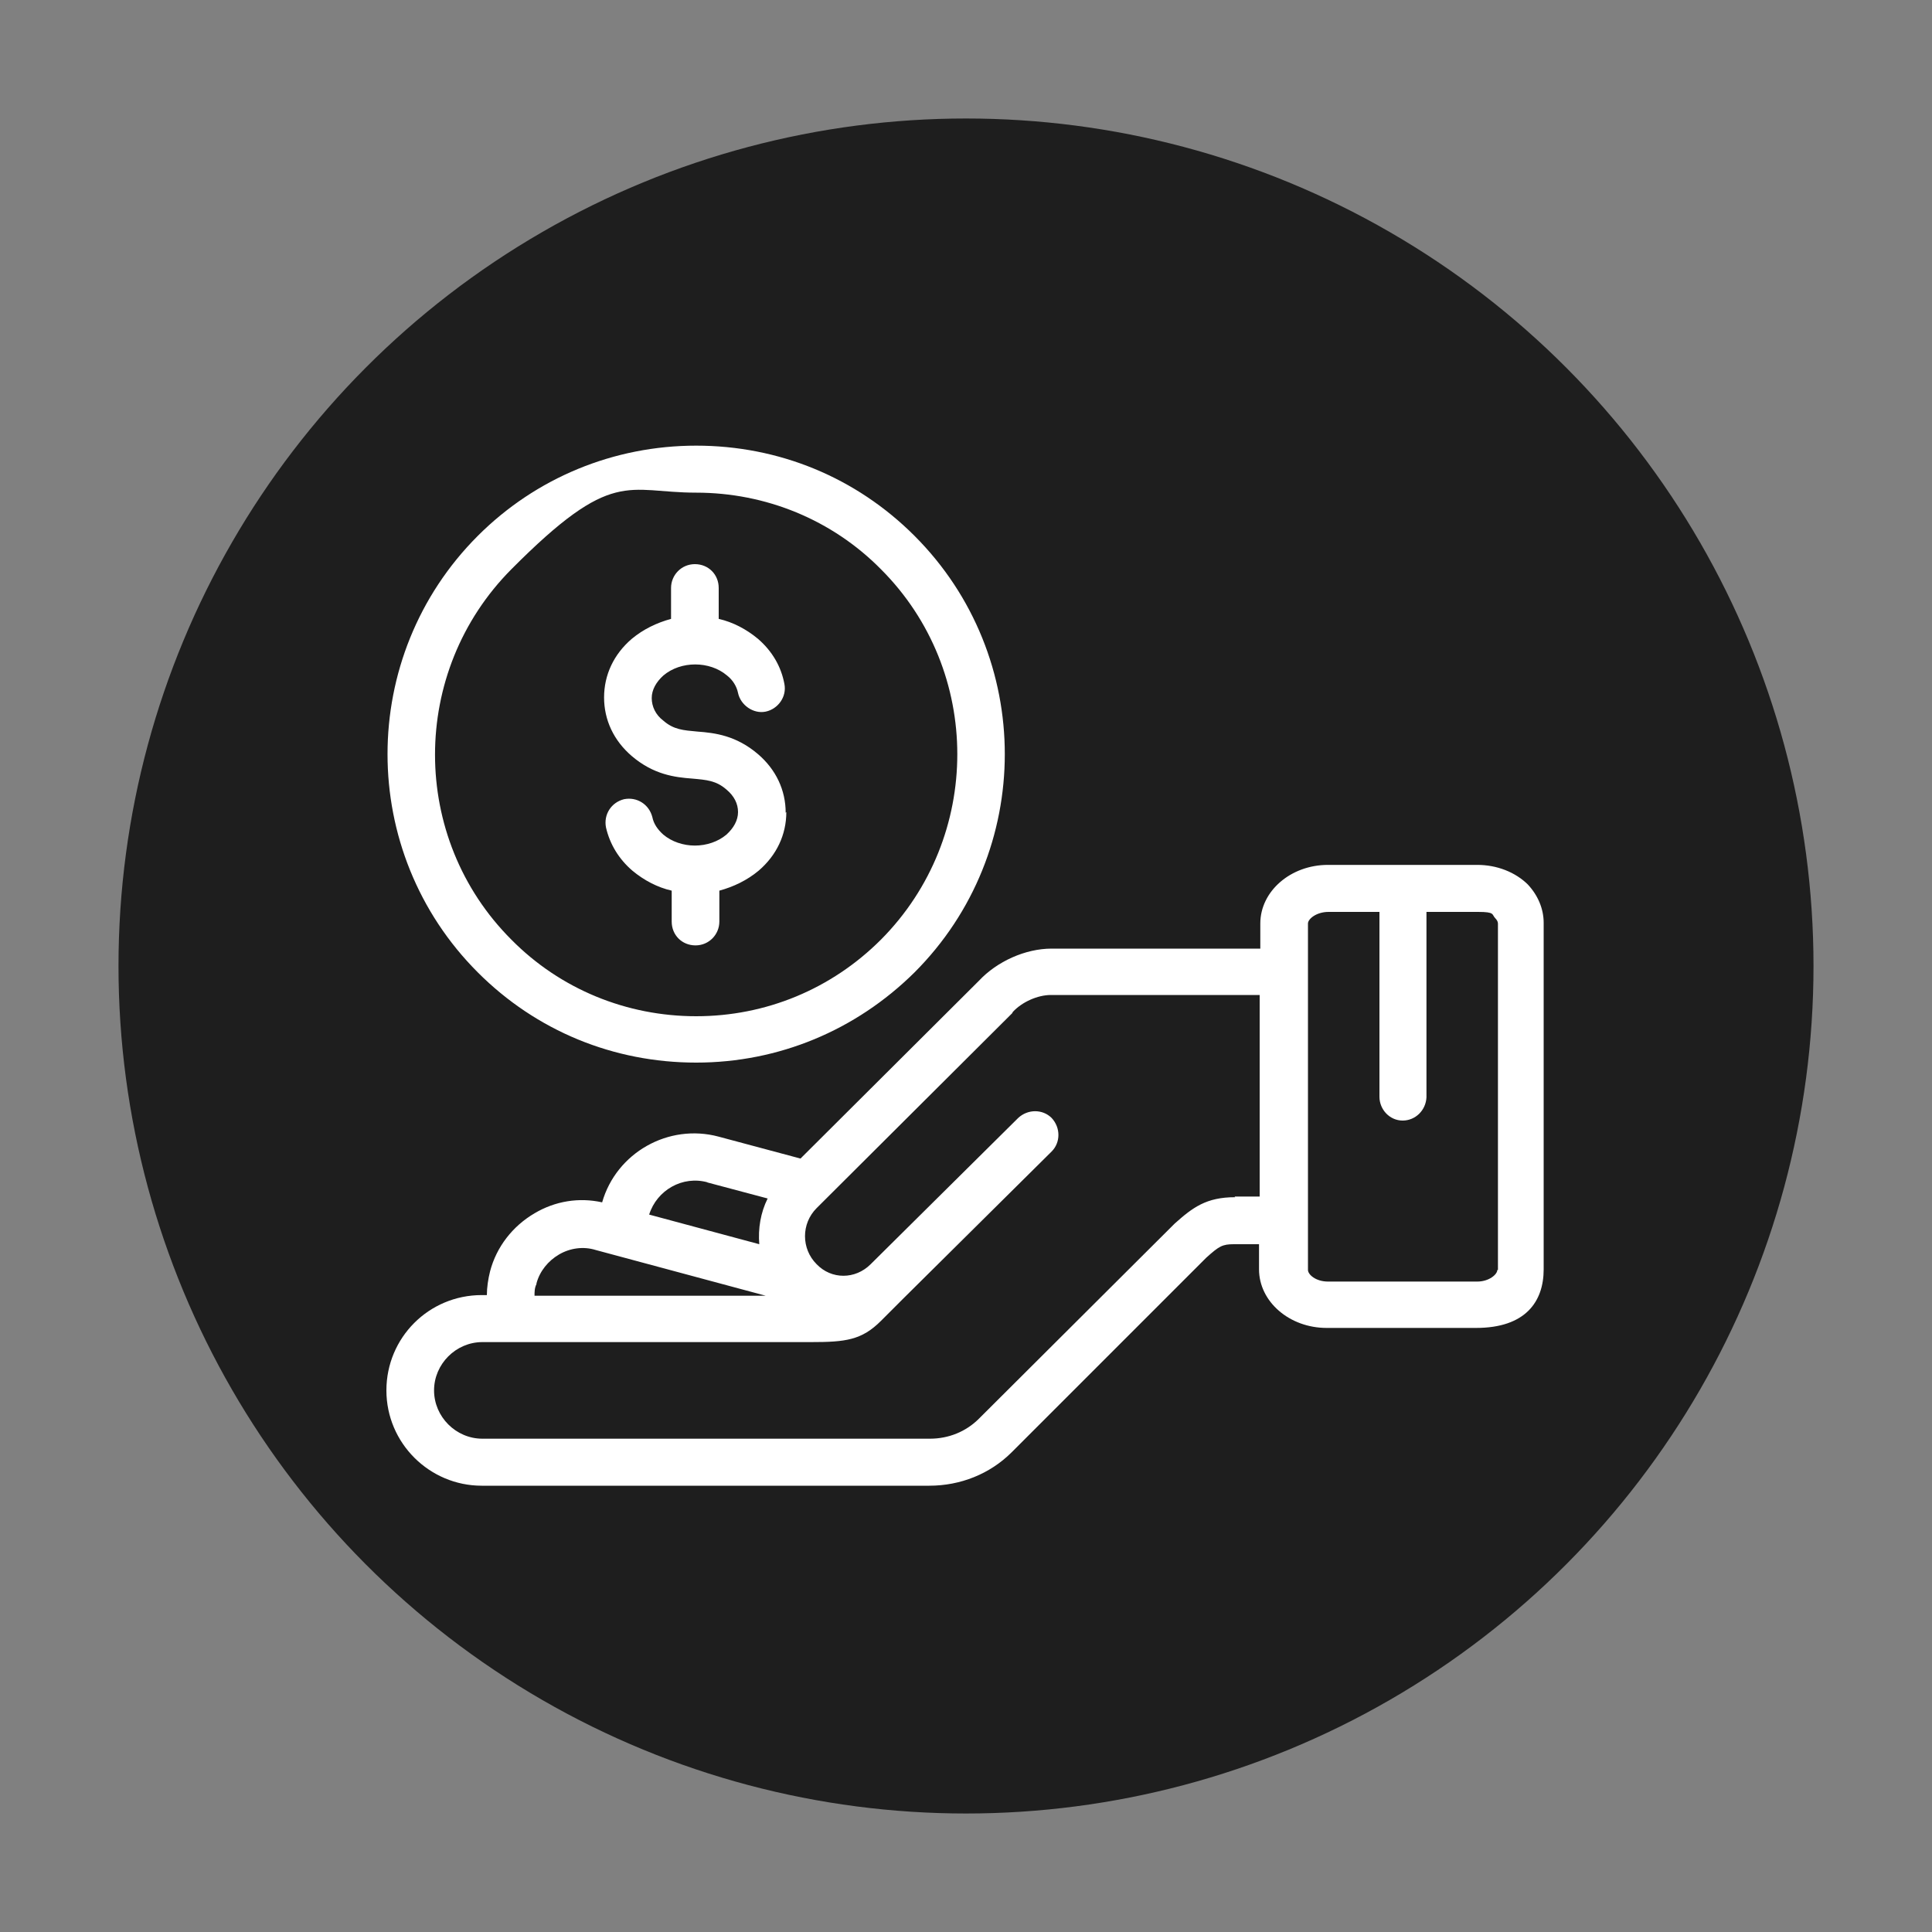
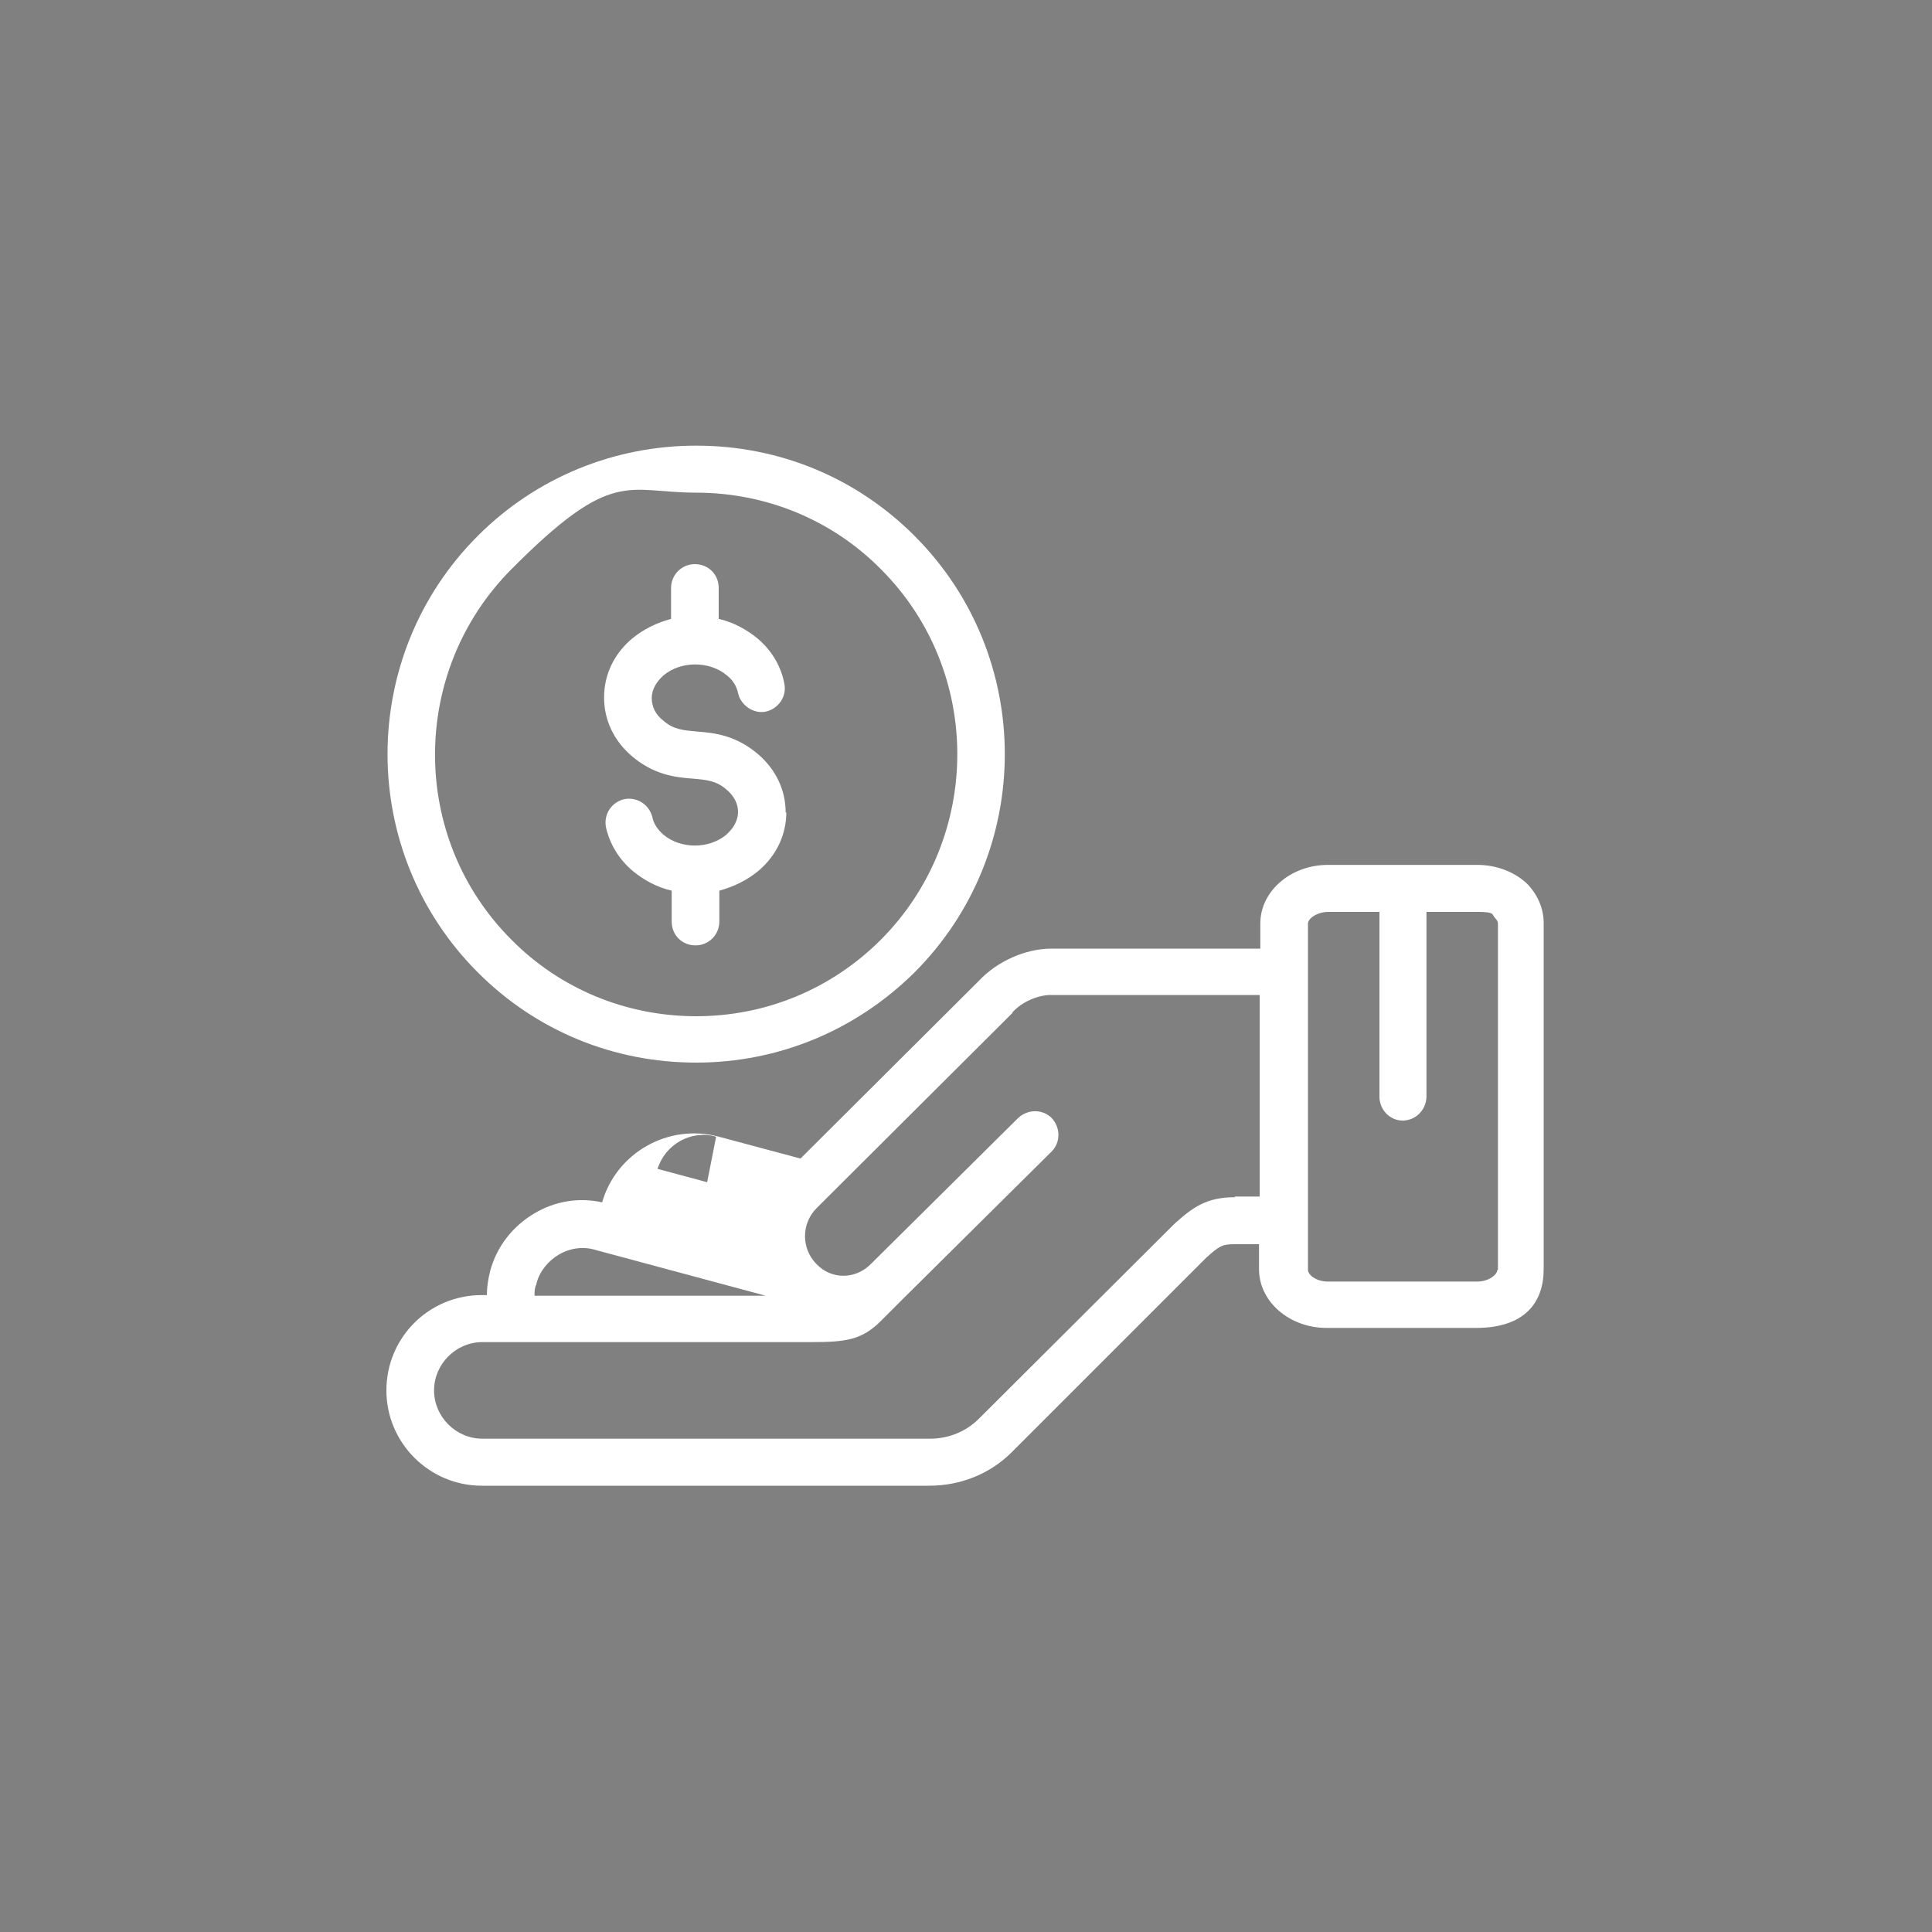
<svg xmlns="http://www.w3.org/2000/svg" id="Capa_1" data-name="Capa 1" viewBox="0 0 300 300">
  <rect x="0" y="0" width="300" height="300" fill="#808080" stroke="none" />
  <defs>
    <style>      .cls-1 {        fill: #1e1e1e;      }      .cls-1, .cls-2 {        stroke-width: 0px;      }      .cls-2 {        fill: #fff;      }    </style>
  </defs>
-   <circle class="cls-1" cx="150" cy="150" r="131.6" />
-   <path class="cls-2" d="M108.1,69.2c-12.8,0-24.9,5-33.9,14-18.7,18.7-18.7,49.1,0,67.8,9.1,9.1,21.1,14,33.9,14s24.8-5,33.9-14c18.7-18.7,18.7-49.1,0-67.8-9.1-9.1-21.1-14-33.9-14ZM136.8,145.9c-7.7,7.7-17.9,11.9-28.7,11.9s-21.1-4.2-28.7-11.9c-15.8-15.8-15.8-41.6,0-57.5s17.9-11.9,28.7-11.9,21.1,4.2,28.7,11.9c15.8,15.8,15.8,41.6,0,57.5ZM122.1,126.1c0,3.5-1.5,6.7-4.3,9.1-1.8,1.5-3.9,2.5-6.1,3.1v4.8c0,2-1.6,3.7-3.7,3.7s-3.7-1.6-3.7-3.7v-4.8c-2.2-.5-4.3-1.6-6.1-3.1-2.1-1.8-3.5-4.1-4.1-6.7-.4-2,.8-3.9,2.8-4.4,2-.4,3.9.8,4.4,2.8.2,1,.8,1.9,1.7,2.7,1.3,1.1,3.1,1.7,4.9,1.7h0c1.8,0,3.6-.6,4.9-1.7,1.1-1,1.8-2.2,1.8-3.5s-.6-2.5-1.8-3.5c-1.6-1.4-3.1-1.5-5.3-1.7-2.7-.2-6-.6-9.4-3.5-2.8-2.4-4.3-5.6-4.3-9.1,0-3.5,1.5-6.7,4.3-9.1,1.8-1.5,3.9-2.5,6.1-3.1v-4.8c0-2,1.6-3.7,3.7-3.7s3.7,1.6,3.7,3.7v4.8c2.2.5,4.3,1.6,6.1,3.1,2.2,1.9,3.6,4.3,4.1,7,.4,2-1,3.9-2.9,4.3s-3.9-1-4.3-2.9c-.2-1-.8-2-1.7-2.7-2.7-2.3-7.2-2.3-9.9,0-1.1,1-1.8,2.2-1.8,3.5,0,1.3.6,2.6,1.8,3.5,1.6,1.4,3.1,1.5,5.3,1.7,2.7.2,6,.6,9.4,3.5,2.8,2.4,4.3,5.6,4.3,9.1h0ZM237.3,137.4c-2-2-4.9-3.1-7.9-3.1-7.7,0-15.5,0-23.2,0h0c-5.8,0-10.5,4.1-10.5,9.1v3.9h-32.4c-4.1,0-8.5,2-11.3,5l-27.7,27.6-12.7-3.4c-7.8-2.1-15.9,2.5-18.1,10.2-3.6-.8-7.3-.2-10.5,1.7-3.4,2-5.9,5.2-6.9,9-.3,1.2-.5,2.5-.5,3.7h-.8c-8.2,0-14.8,6.6-14.8,14.8,0,8.2,6.7,14.8,14.8,14.8h69.5c4.8,0,9.4-1.8,12.8-5.2l30.2-30.2c2-1.8,2.5-2.1,4.3-2.1h3.9v3.9c0,5,4.7,9.1,10.5,9.1,7.7,0,15.5,0,23.2,0s10.5-4.1,10.5-9.1v-53.8c0-2.2-.9-4.3-2.5-6h0ZM109.8,183.6l9.4,2.5c-1.1,2.2-1.5,4.7-1.3,7.1l-17.1-4.6c1.2-3.8,5.2-6.1,9.1-5ZM83.3,199.3c.5-1.9,1.8-3.5,3.5-4.5,1.7-1,3.8-1.3,5.7-.7l26.4,7.1h-35.9c0-.6,0-1.2.3-1.8h0ZM191.8,185.9c-4.5,0-6.6,1.6-9.4,4.1,0,0,0,0-.1.1l-30.3,30.2c-2,2-4.7,3.1-7.6,3.1h-69.5c-4.1,0-7.5-3.4-7.5-7.5,0-4.1,3.4-7.5,7.5-7.5h51c5.4,0,7.9-.3,10.9-3.3l3.5-3.5h0s23-22.8,23-22.8c1.4-1.4,1.4-3.7,0-5.2-1.4-1.4-3.7-1.4-5.2,0l-22.9,22.7h0c-2.4,2.4-6.1,2.4-8.4,0-2.4-2.4-2.4-6.3,0-8.7l30.4-30.3c0,0,0-.1.1-.2,1.4-1.5,3.8-2.6,5.9-2.6h32.4s0,31.3,0,31.3h-3.9s0,0,0,0ZM232.5,197.2c0,.7-1.3,1.8-3.1,1.8-7.7,0-15.5,0-23.2,0-1.9,0-3.1-1.1-3.1-1.8v-53.8c0-.7,1.3-1.8,3.2-1.8,2.6,0,5.3,0,7.9,0v28.7c0,2,1.6,3.7,3.6,3.7h0c2,0,3.6-1.6,3.7-3.6v-3.8s0-25,0-25c2.7,0,5.3,0,8,0s2.1.4,2.7,1c.2.2.4.5.4.8v53.8s0,0,0,0Z" />
+   <path class="cls-2" d="M108.1,69.2c-12.8,0-24.9,5-33.9,14-18.7,18.7-18.7,49.1,0,67.8,9.1,9.1,21.1,14,33.9,14s24.8-5,33.9-14c18.7-18.7,18.7-49.1,0-67.8-9.1-9.1-21.1-14-33.9-14ZM136.8,145.9c-7.7,7.7-17.9,11.9-28.7,11.9s-21.1-4.2-28.7-11.9c-15.8-15.8-15.8-41.6,0-57.5s17.9-11.9,28.7-11.9,21.1,4.2,28.7,11.9c15.8,15.8,15.8,41.6,0,57.5ZM122.1,126.1c0,3.5-1.5,6.7-4.3,9.1-1.8,1.5-3.9,2.5-6.1,3.1v4.8c0,2-1.6,3.7-3.7,3.7s-3.7-1.6-3.7-3.7v-4.8c-2.2-.5-4.3-1.6-6.1-3.1-2.1-1.8-3.5-4.1-4.1-6.7-.4-2,.8-3.9,2.8-4.4,2-.4,3.9.8,4.4,2.8.2,1,.8,1.9,1.7,2.7,1.3,1.1,3.1,1.7,4.9,1.7h0c1.8,0,3.6-.6,4.9-1.7,1.1-1,1.8-2.2,1.8-3.5s-.6-2.5-1.8-3.5c-1.6-1.4-3.1-1.5-5.3-1.7-2.7-.2-6-.6-9.4-3.5-2.8-2.4-4.3-5.6-4.3-9.1,0-3.5,1.5-6.7,4.3-9.1,1.8-1.5,3.9-2.5,6.1-3.1v-4.8c0-2,1.6-3.7,3.7-3.7s3.7,1.6,3.7,3.7v4.8c2.2.5,4.3,1.6,6.1,3.1,2.2,1.9,3.6,4.3,4.1,7,.4,2-1,3.9-2.9,4.3s-3.9-1-4.3-2.9c-.2-1-.8-2-1.7-2.7-2.7-2.3-7.2-2.3-9.9,0-1.1,1-1.8,2.2-1.8,3.5,0,1.3.6,2.6,1.8,3.5,1.6,1.4,3.1,1.5,5.3,1.7,2.7.2,6,.6,9.4,3.5,2.8,2.4,4.3,5.6,4.3,9.1h0ZM237.3,137.4c-2-2-4.9-3.1-7.9-3.1-7.7,0-15.5,0-23.2,0h0c-5.8,0-10.5,4.1-10.5,9.1v3.9h-32.4c-4.1,0-8.5,2-11.3,5l-27.7,27.6-12.7-3.4c-7.8-2.1-15.9,2.5-18.1,10.2-3.6-.8-7.3-.2-10.5,1.7-3.4,2-5.9,5.2-6.9,9-.3,1.2-.5,2.5-.5,3.7h-.8c-8.2,0-14.8,6.6-14.8,14.8,0,8.2,6.7,14.8,14.8,14.8h69.5c4.8,0,9.4-1.8,12.8-5.2l30.2-30.2c2-1.8,2.5-2.1,4.3-2.1h3.9v3.9c0,5,4.7,9.1,10.5,9.1,7.7,0,15.5,0,23.2,0s10.5-4.1,10.5-9.1v-53.8c0-2.2-.9-4.3-2.5-6h0ZM109.8,183.6l9.4,2.5l-17.1-4.6c1.2-3.8,5.2-6.1,9.1-5ZM83.3,199.3c.5-1.9,1.8-3.5,3.5-4.5,1.7-1,3.8-1.3,5.7-.7l26.4,7.1h-35.9c0-.6,0-1.2.3-1.8h0ZM191.8,185.9c-4.5,0-6.6,1.6-9.4,4.1,0,0,0,0-.1.1l-30.3,30.2c-2,2-4.7,3.1-7.6,3.1h-69.5c-4.1,0-7.5-3.4-7.5-7.5,0-4.1,3.4-7.5,7.5-7.5h51c5.4,0,7.9-.3,10.9-3.3l3.5-3.5h0s23-22.8,23-22.8c1.4-1.4,1.4-3.7,0-5.2-1.4-1.4-3.7-1.4-5.2,0l-22.9,22.7h0c-2.4,2.4-6.1,2.4-8.4,0-2.4-2.4-2.4-6.3,0-8.7l30.4-30.3c0,0,0-.1.1-.2,1.4-1.5,3.8-2.6,5.9-2.6h32.4s0,31.3,0,31.3h-3.9s0,0,0,0ZM232.5,197.2c0,.7-1.3,1.8-3.1,1.8-7.7,0-15.5,0-23.2,0-1.9,0-3.1-1.1-3.1-1.8v-53.8c0-.7,1.3-1.8,3.2-1.8,2.6,0,5.3,0,7.9,0v28.7c0,2,1.6,3.7,3.6,3.7h0c2,0,3.6-1.6,3.7-3.6v-3.8s0-25,0-25c2.7,0,5.3,0,8,0s2.1.4,2.7,1c.2.2.4.5.4.8v53.8s0,0,0,0Z" />
</svg>